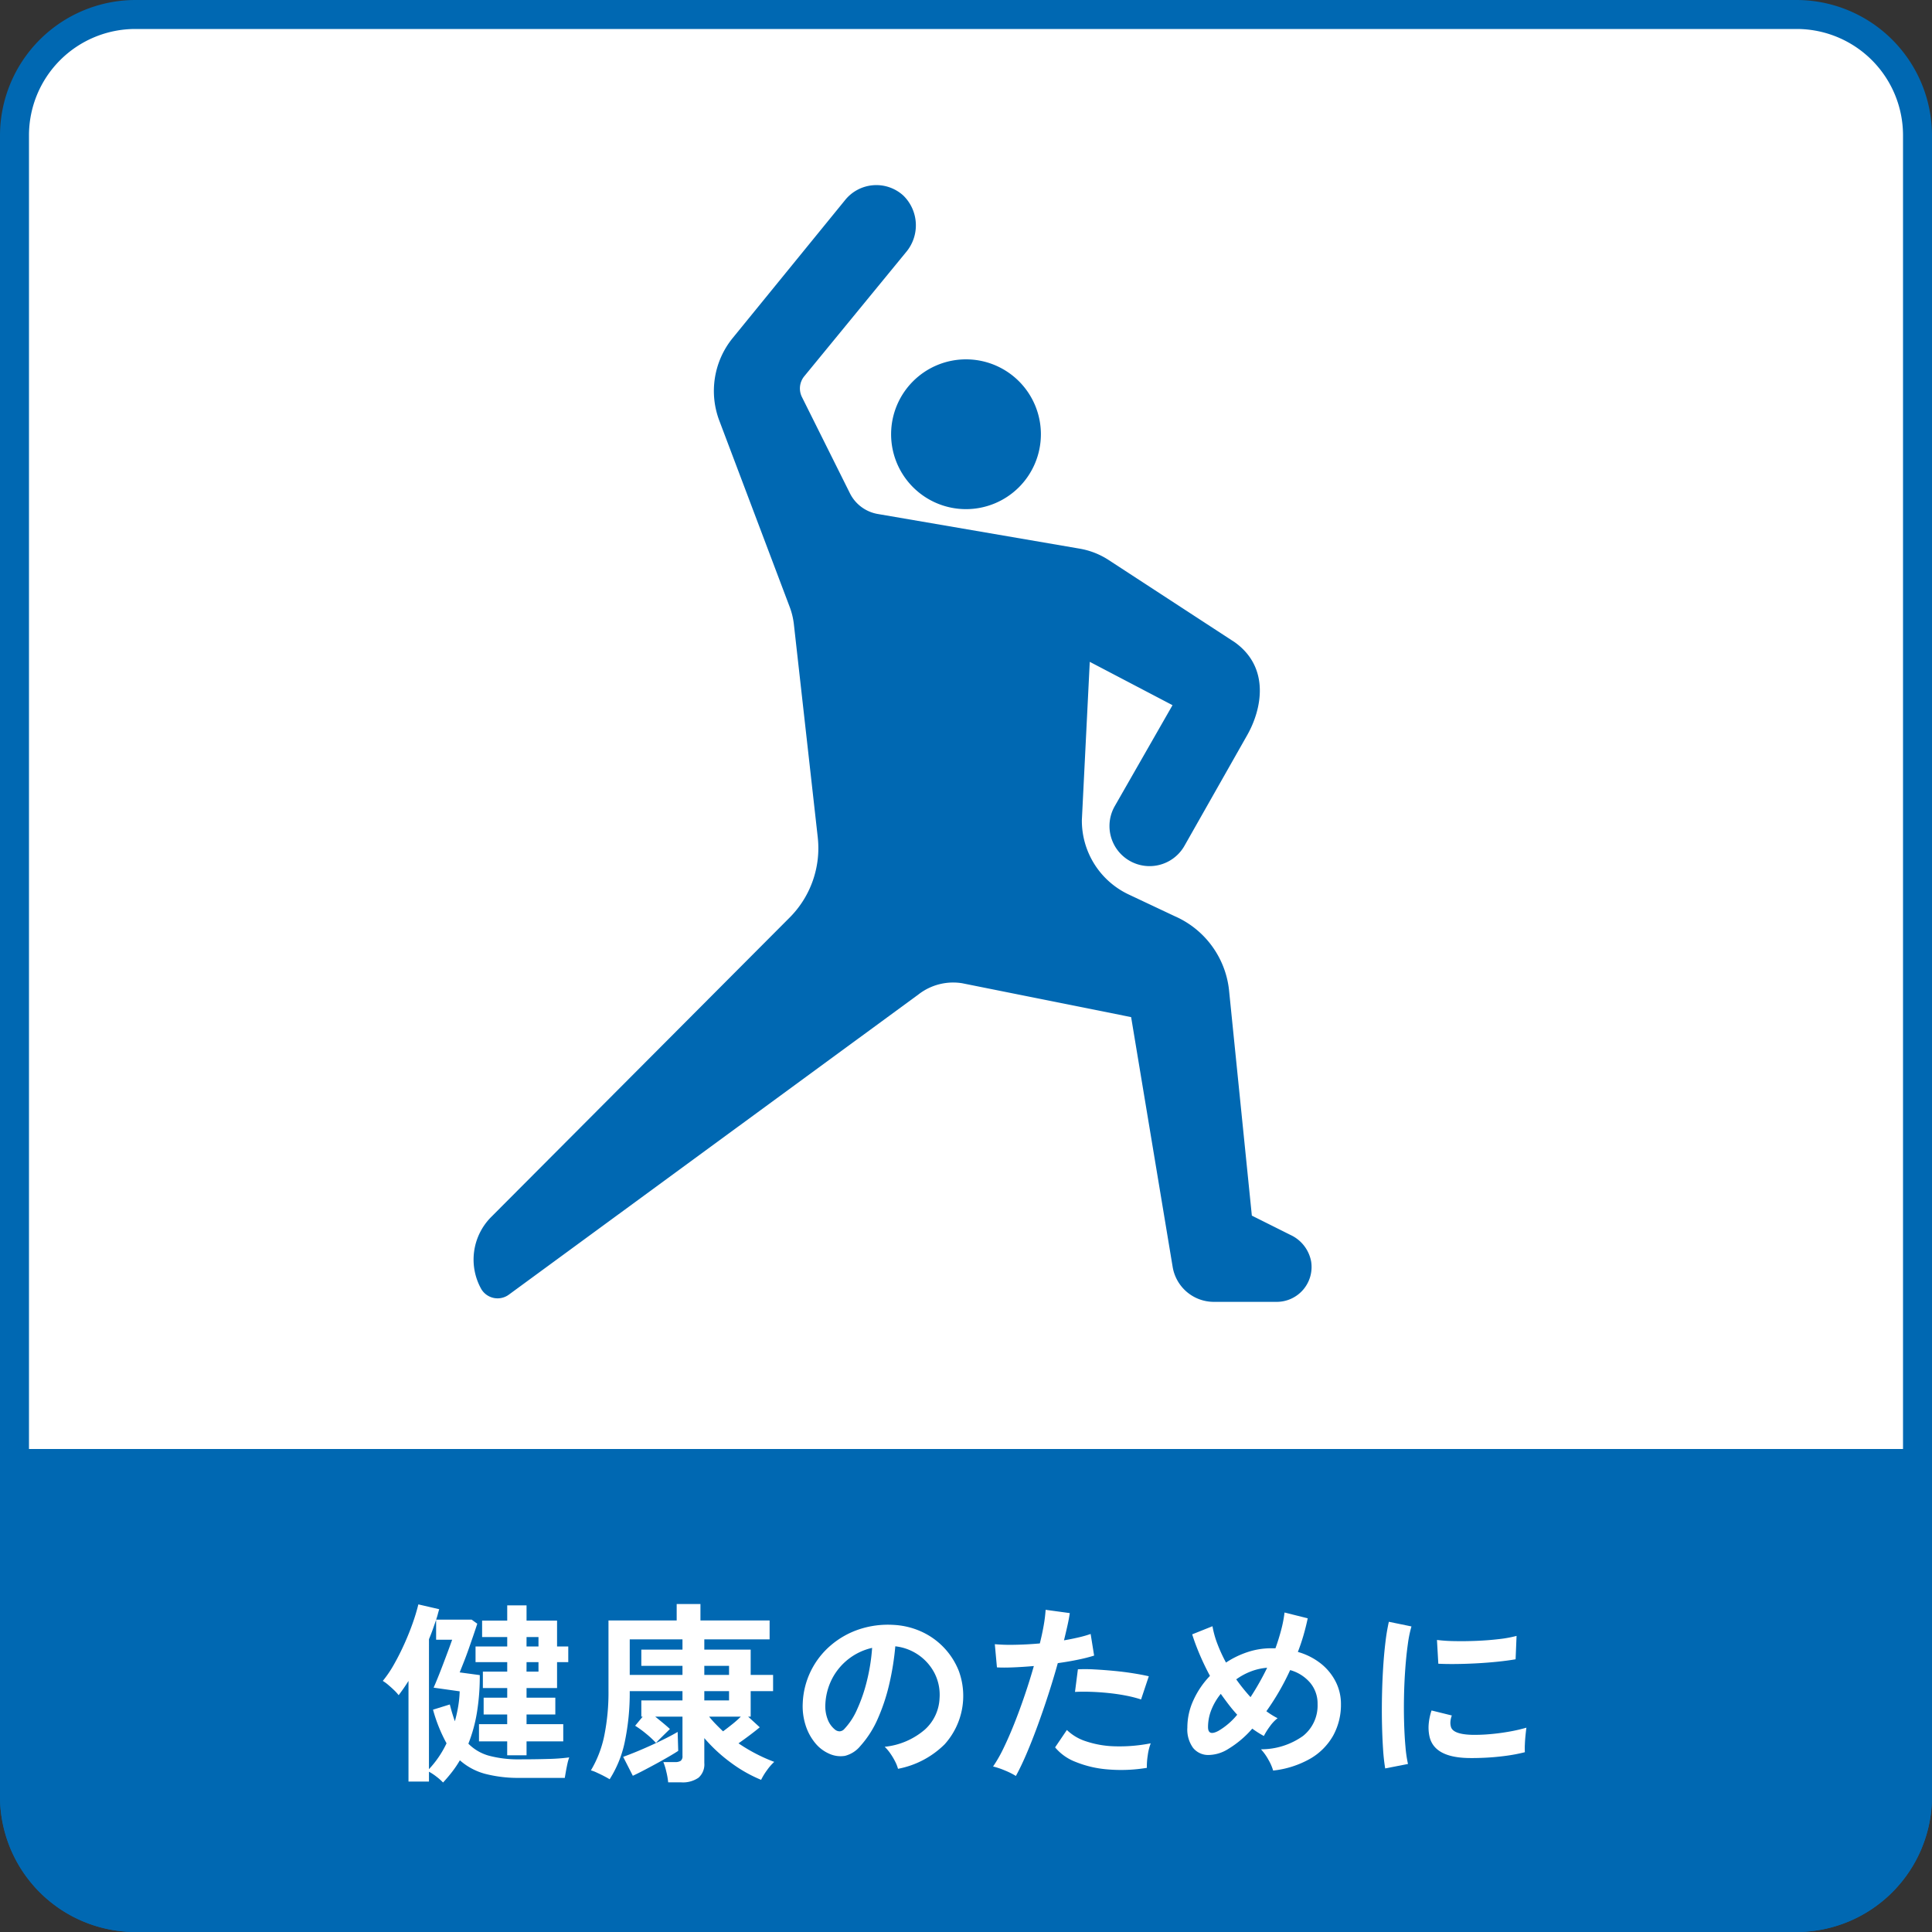
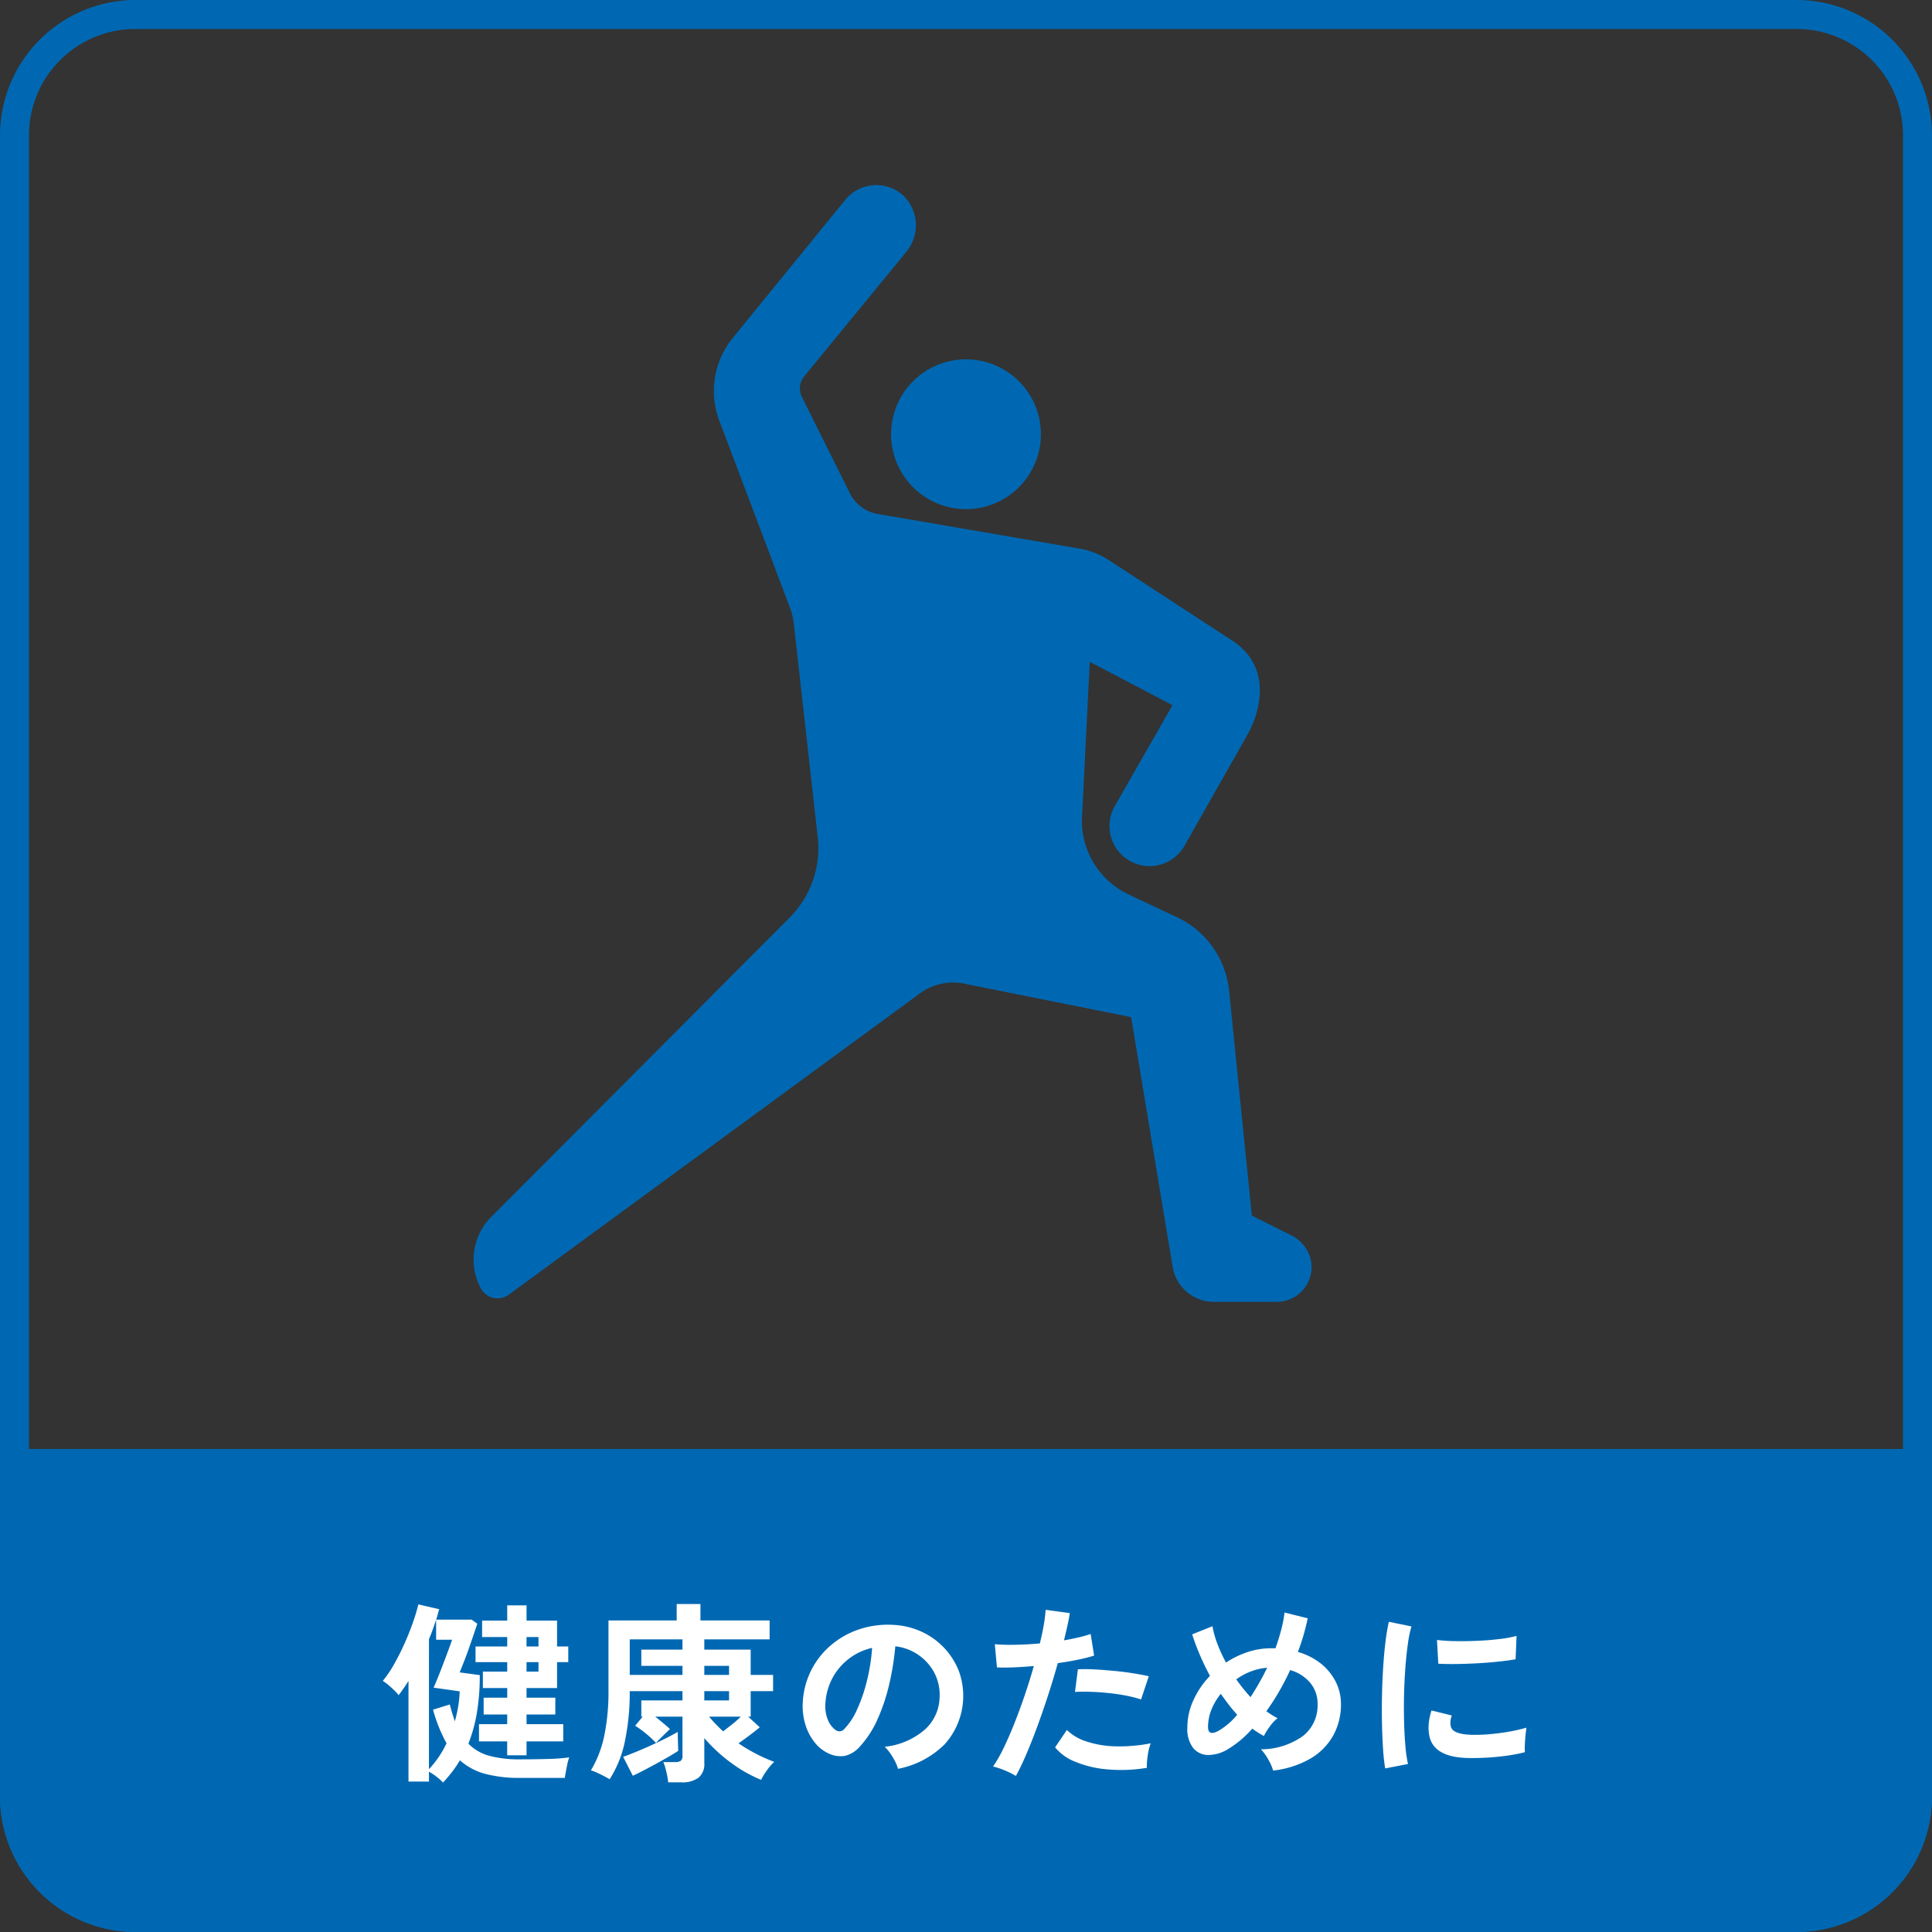
<svg xmlns="http://www.w3.org/2000/svg" id="グループ_2261" data-name="グループ 2261" width="200" height="200" viewBox="0 0 200 200">
  <rect x="0" y="0" width="200" height="200" fill="#333333" stroke="none" />
  <defs>
    <clipPath id="clip-path">
      <rect id="長方形_399" data-name="長方形 399" width="200" height="200" fill="none" />
    </clipPath>
  </defs>
  <g id="グループ_2260" data-name="グループ 2260" clip-path="url(#clip-path)">
-     <rect id="長方形_398" data-name="長方形 398" width="197" height="197" rx="12.5" transform="translate(1.5 1.5)" fill="#fff" />
    <path id="パス_25515" data-name="パス 25515" d="M186,3a11.013,11.013,0,0,1,11,11V186a11.013,11.013,0,0,1-11,11H14A11.013,11.013,0,0,1,3,186V14A11.013,11.013,0,0,1,14,3Zm0-3H14A14.041,14.041,0,0,0,0,14V186a14.041,14.041,0,0,0,14,14H186a14.041,14.041,0,0,0,14-14V14A14.041,14.041,0,0,0,186,0" fill="#0068b2" />
    <path id="パス_25516" data-name="パス 25516" d="M200,150v36a14.041,14.041,0,0,1-14,14H14A14.041,14.041,0,0,1,0,186V150" fill="#0068b2" />
    <path id="パス_25517" data-name="パス 25517" d="M45.867,184.526a5.675,5.675,0,0,0-.689-.609,5.45,5.45,0,0,0-.771-.51v1.02h-2.12v-10.42c-.173.28-.347.543-.519.79s-.34.476-.5.689a4.229,4.229,0,0,0-.46-.509c-.2-.194-.408-.38-.62-.56a4.155,4.155,0,0,0-.561-.41,11.742,11.742,0,0,0,1.171-1.731q.57-1.008,1.069-2.119t.87-2.171a19.821,19.821,0,0,0,.571-1.9l2.16.5q-.081.259-.151.53t-.17.55h3.68l.58.42c-.106.333-.24.733-.4,1.2s-.327.946-.5,1.44-.344.95-.511,1.37l-.409,1.03,2.079.28a23.233,23.233,0,0,1-.3,3.909,15.548,15.548,0,0,1-.88,3.191,4.788,4.788,0,0,0,2.151,1.25,11.72,11.72,0,0,0,3.189.37q1.6,0,2.931-.04a20.065,20.065,0,0,0,2.17-.16,4.7,4.7,0,0,0-.191.67c-.059.273-.113.543-.16.81s-.083.48-.109.64h-4.62a13.675,13.675,0,0,1-3.63-.42,6.476,6.476,0,0,1-2.611-1.4,10.89,10.89,0,0,1-.8,1.19q-.441.57-.941,1.109m-1.46-1.38a10.437,10.437,0,0,0,1.821-2.679,15.991,15.991,0,0,1-1.4-3.481l1.74-.54q.12.481.25.91c.087.288.177.564.271.831a14.6,14.6,0,0,0,.35-1.57,11.536,11.536,0,0,0,.15-1.53l-2.7-.38q.18-.4.439-1.04t.54-1.38q.281-.739.53-1.41c.167-.446.3-.823.411-1.13H45.147v-2.06q-.159.459-.339.97t-.4,1.03Zm8.1-1.439v-1.44h-2.92v-1.781h2.92v-1H50.067v-1.739h2.441v-1H49.987v-1.7h2.521v-.981h-3.28v-1.62h3.28v-.979h-2.6v-1.7h2.6v-1.58h2v1.58h3.159v2.679h1.16v1.62h-1.16v2.681H54.508v1h2.979v1.739H54.508v1h3.8v1.781h-3.8v1.44Zm2-11.261h1.239v-.979H54.508Zm0,2.6h1.239v-.98H54.508Z" fill="#fff" />
    <path id="パス_25518" data-name="パス 25518" d="M69.17,184.507a7.751,7.751,0,0,0-.19-1.09,6.626,6.626,0,0,0-.31-1.009h1.22a1,1,0,0,0,.58-.131.594.594,0,0,0,.18-.51v-4.06H67.83c.266.213.537.434.81.661s.51.432.71.619c-.08.08-.224.22-.43.421s-.41.4-.61.6-.333.34-.4.42a9.9,9.9,0,0,0-1.02-.95,10.577,10.577,0,0,0-1.14-.83l.78-.94h-.14v-1.68h4.26v-.96H65.19a24.788,24.788,0,0,1-.53,5.33,11.564,11.564,0,0,1-1.55,3.79c-.147-.093-.343-.2-.59-.33s-.493-.246-.74-.359a3.613,3.613,0,0,0-.61-.231,11.486,11.486,0,0,0,1.38-3.57,22.544,22.544,0,0,0,.44-4.73v-7.219h7.06v-1.7h2.46v1.7h7.16v1.959H72.91v1.06h4.8v2.62h2.32v1.68H77.71v2.64h-.26l1.2,1.1q-.379.321-1,.79t-1.2.87a17.209,17.209,0,0,0,1.83,1.09,16.579,16.579,0,0,0,1.87.83,5.315,5.315,0,0,0-.75.861,6.527,6.527,0,0,0-.61,1,14.521,14.521,0,0,1-3.12-1.771,16.413,16.413,0,0,1-2.76-2.55v2.58a1.83,1.83,0,0,1-.6,1.52,2.843,2.843,0,0,1-1.8.48Zm-3.66-.679-1-1.96q.56-.2,1.32-.511t1.57-.68q.81-.369,1.53-.73t1.22-.659l.06,1.96q-.36.24-.96.589t-1.28.72q-.68.37-1.33.71c-.434.227-.81.413-1.13.561m-.32-10.441h5.46v-.94H66.39v-1.68h4.26v-1.06H65.19Zm7.72,0h2.561v-.94H72.91Zm0,2.64h2.561v-.96H72.91Zm1.94,3.2q.46-.341.96-.74a10.81,10.81,0,0,0,.88-.78H73.41a10.412,10.412,0,0,0,.69.78q.369.381.75.74" fill="#fff" />
    <path id="パス_25519" data-name="パス 25519" d="M92.962,183.106a3.892,3.892,0,0,0-.3-.76,6.585,6.585,0,0,0-.51-.849,4.282,4.282,0,0,0-.57-.67,7.534,7.534,0,0,0,4.17-1.79,4.627,4.627,0,0,0,1.51-3.231,4.924,4.924,0,0,0-.54-2.639,5.212,5.212,0,0,0-4.04-2.741,28.118,28.118,0,0,1-.6,3.8,19.962,19.962,0,0,1-1.19,3.641,10.509,10.509,0,0,1-1.83,2.88,3.026,3.026,0,0,1-1.59,1.019,2.837,2.837,0,0,1-1.63-.22,3.893,3.893,0,0,1-1.48-1.139,5.5,5.5,0,0,1-.98-1.851,6.447,6.447,0,0,1-.28-2.29,8.274,8.274,0,0,1,2.9-5.939,8.747,8.747,0,0,1,2.939-1.66,9.423,9.423,0,0,1,3.541-.46,7.936,7.936,0,0,1,2.86.679,7.487,7.487,0,0,1,3.91,4.08,7.488,7.488,0,0,1-1.47,7.611,9.319,9.319,0,0,1-4.82,2.529m-6.5-4.04a.767.767,0,0,0,.46.16.691.691,0,0,0,.48-.24,7.051,7.051,0,0,0,1.33-2.04,16.522,16.522,0,0,0,1.02-2.98,19.844,19.844,0,0,0,.53-3.379,6.212,6.212,0,0,0-4.14,3.189,6.376,6.376,0,0,0-.7,2.61,3.781,3.781,0,0,0,.25,1.63,2.47,2.47,0,0,0,.771,1.05" fill="#fff" />
    <path id="パス_25520" data-name="パス 25520" d="M105.163,183.847a7.471,7.471,0,0,0-1.14-.57,7.86,7.86,0,0,0-1.22-.41,14.02,14.02,0,0,0,1.08-1.89q.559-1.15,1.12-2.56t1.08-2.94q.521-1.53.94-3.01-1.14.1-2.15.14c-.674.027-1.229.027-1.67,0l-.22-2.4a18.8,18.8,0,0,0,2.07.06q1.25-.02,2.591-.14.258-1.039.409-1.92a14.544,14.544,0,0,0,.19-1.56l2.5.34q-.081.58-.24,1.29t-.359,1.53q.818-.14,1.539-.31a11.359,11.359,0,0,0,1.22-.35l.36,2.24a16.5,16.5,0,0,1-1.61.41q-.99.21-2.15.37-.439,1.579-.98,3.25t-1.12,3.25q-.579,1.579-1.15,2.91t-1.09,2.27m13.56-.84a16.3,16.3,0,0,1-4.07.16,11.146,11.146,0,0,1-3.32-.78,5.163,5.163,0,0,1-2.11-1.5l1.22-1.8a5.046,5.046,0,0,0,1.97,1.17,10.168,10.168,0,0,0,2.981.52,16.641,16.641,0,0,0,3.729-.31,5.542,5.542,0,0,0-.31,1.26,7.209,7.209,0,0,0-.09,1.28m-.6-7.08a12.785,12.785,0,0,0-1.52-.39q-.861-.17-1.81-.27t-1.86-.13q-.911-.03-1.65.01l.3-2.34a16.057,16.057,0,0,1,1.69.01q.97.051,2.02.15t2,.25q.95.15,1.63.31Z" fill="#fff" />
    <path id="パス_25521" data-name="パス 25521" d="M131.795,183.288a4.916,4.916,0,0,0-.49-1.121,5.357,5.357,0,0,0-.77-1.08,7.472,7.472,0,0,0,4.35-1.379,4.02,4.02,0,0,0,1.51-3.3,3.34,3.34,0,0,0-.76-2.2,4.19,4.19,0,0,0-2.08-1.321,25.706,25.706,0,0,1-2.46,4.259,8.036,8.036,0,0,0,1.16.722,3.958,3.958,0,0,0-.8.849,7.1,7.1,0,0,0-.62.991c-.2-.107-.4-.224-.6-.351s-.4-.263-.6-.41a10.478,10.478,0,0,1-2.48,2.1,3.922,3.922,0,0,1-2.09.63,2.011,2.011,0,0,1-1.56-.74,3.232,3.232,0,0,1-.59-2.109,6.742,6.742,0,0,1,.64-2.851,8.957,8.957,0,0,1,1.7-2.491q-.6-1.117-1.071-2.229t-.769-2.07l2.1-.84a9.627,9.627,0,0,0,.5,1.8,15.676,15.676,0,0,0,.9,1.961,9.39,9.39,0,0,1,2.25-1.09,7.752,7.752,0,0,1,2.43-.39h.44q.34-.94.59-1.891a13,13,0,0,0,.35-1.81l2.4.6q-.18.861-.43,1.73t-.59,1.75a6.83,6.83,0,0,1,2.41,1.229,5.667,5.667,0,0,1,1.52,1.882,5.088,5.088,0,0,1,.53,2.29,6.621,6.621,0,0,1-.8,3.25,6.392,6.392,0,0,1-2.36,2.389,9.914,9.914,0,0,1-3.86,1.241m-5.68-4.1a7.248,7.248,0,0,0,1.96-1.68c-.307-.333-.6-.684-.88-1.049s-.553-.738-.82-1.111a6.248,6.248,0,0,0-.97,1.639,4.846,4.846,0,0,0-.35,1.8q0,.959,1.06.4m3.34-3.5a27.834,27.834,0,0,0,1.72-3.041,5.908,5.908,0,0,0-1.66.371,6.61,6.61,0,0,0-1.54.83,19.468,19.468,0,0,0,1.48,1.84" fill="#fff" />
    <path id="パス_25522" data-name="パス 25522" d="M143.394,183.067a19.974,19.974,0,0,1-.22-2.01q-.079-1.189-.11-2.6t0-2.91q.03-1.5.12-2.929t.24-2.651a20.1,20.1,0,0,1,.35-2.08l2.34.481a12.3,12.3,0,0,0-.38,1.869q-.16,1.15-.26,2.52t-.13,2.81q-.03,1.44.01,2.8t.14,2.46a13.3,13.3,0,0,0,.26,1.779Zm8.5-1.08q-3.46-.1-3.92-2.26a4.311,4.311,0,0,1-.08-1.2,5.922,5.922,0,0,1,.3-1.46l2.1.52a2.228,2.228,0,0,0-.15.68,1.538,1.538,0,0,0,.07.54q.259.721,2.12.78a17.3,17.3,0,0,0,1.93-.07q1.03-.09,2.02-.269a16.615,16.615,0,0,0,1.73-.4c-.027.187-.057.441-.09.76s-.057.643-.07.971a7.707,7.707,0,0,0,0,.809,17.053,17.053,0,0,1-2.01.38q-1.071.141-2.1.19t-1.85.03m-3-9.76-.14-2.46a16.764,16.764,0,0,0,1.86.12q1.1.021,2.29-.03t2.28-.18a12.366,12.366,0,0,0,1.81-.33l-.1,2.42q-.8.141-1.86.25t-2.19.17q-1.131.06-2.16.07t-1.79-.03" fill="#fff" />
    <path id="パス_25523" data-name="パス 25523" d="M92.247,44.949A7.753,7.753,0,1,0,100,37.2a7.753,7.753,0,0,0-7.753,7.753" fill="#0068b2" />
    <path id="パス_25524" data-name="パス 25524" d="M133.615,127.853l-4.024-2.012-2.371-23.426a9.467,9.467,0,0,0-5.614-7.572l-4.769-2.249a8.446,8.446,0,0,1-4.843-7.706l.818-16.375L121.378,73,115.4,83.45a4.151,4.151,0,1,0,7.208,4.12L129.1,76.118c1.532-2.689,2.4-7-1.282-9.635l-13.052-8.511a7.952,7.952,0,0,0-3-1.176L90.869,53.208a3.977,3.977,0,0,1-2.888-2.148L83.016,41.1a1.989,1.989,0,0,1,.242-2.149L93.779,26.122a4.306,4.306,0,0,0-.277-5.888,4.15,4.15,0,0,0-6,.455l-11.65,14.3a8.683,8.683,0,0,0-1.391,8.551l7.286,19.285a7.5,7.5,0,0,1,.436,1.809l2.469,22.034a10.172,10.172,0,0,1-2.906,8.316l-30.9,31a6.241,6.241,0,0,0-1.016,7.474,1.967,1.967,0,0,0,2.867.549L95.072,102.95a5.848,5.848,0,0,1,4.522-1.167l17.5,3.508,4.3,25.863a4.323,4.323,0,0,0,4.264,3.614h6.508a3.609,3.609,0,0,0,3.563-4.178,3.787,3.787,0,0,0-2.112-2.737" fill="#0068b2" />
  </g>
</svg>